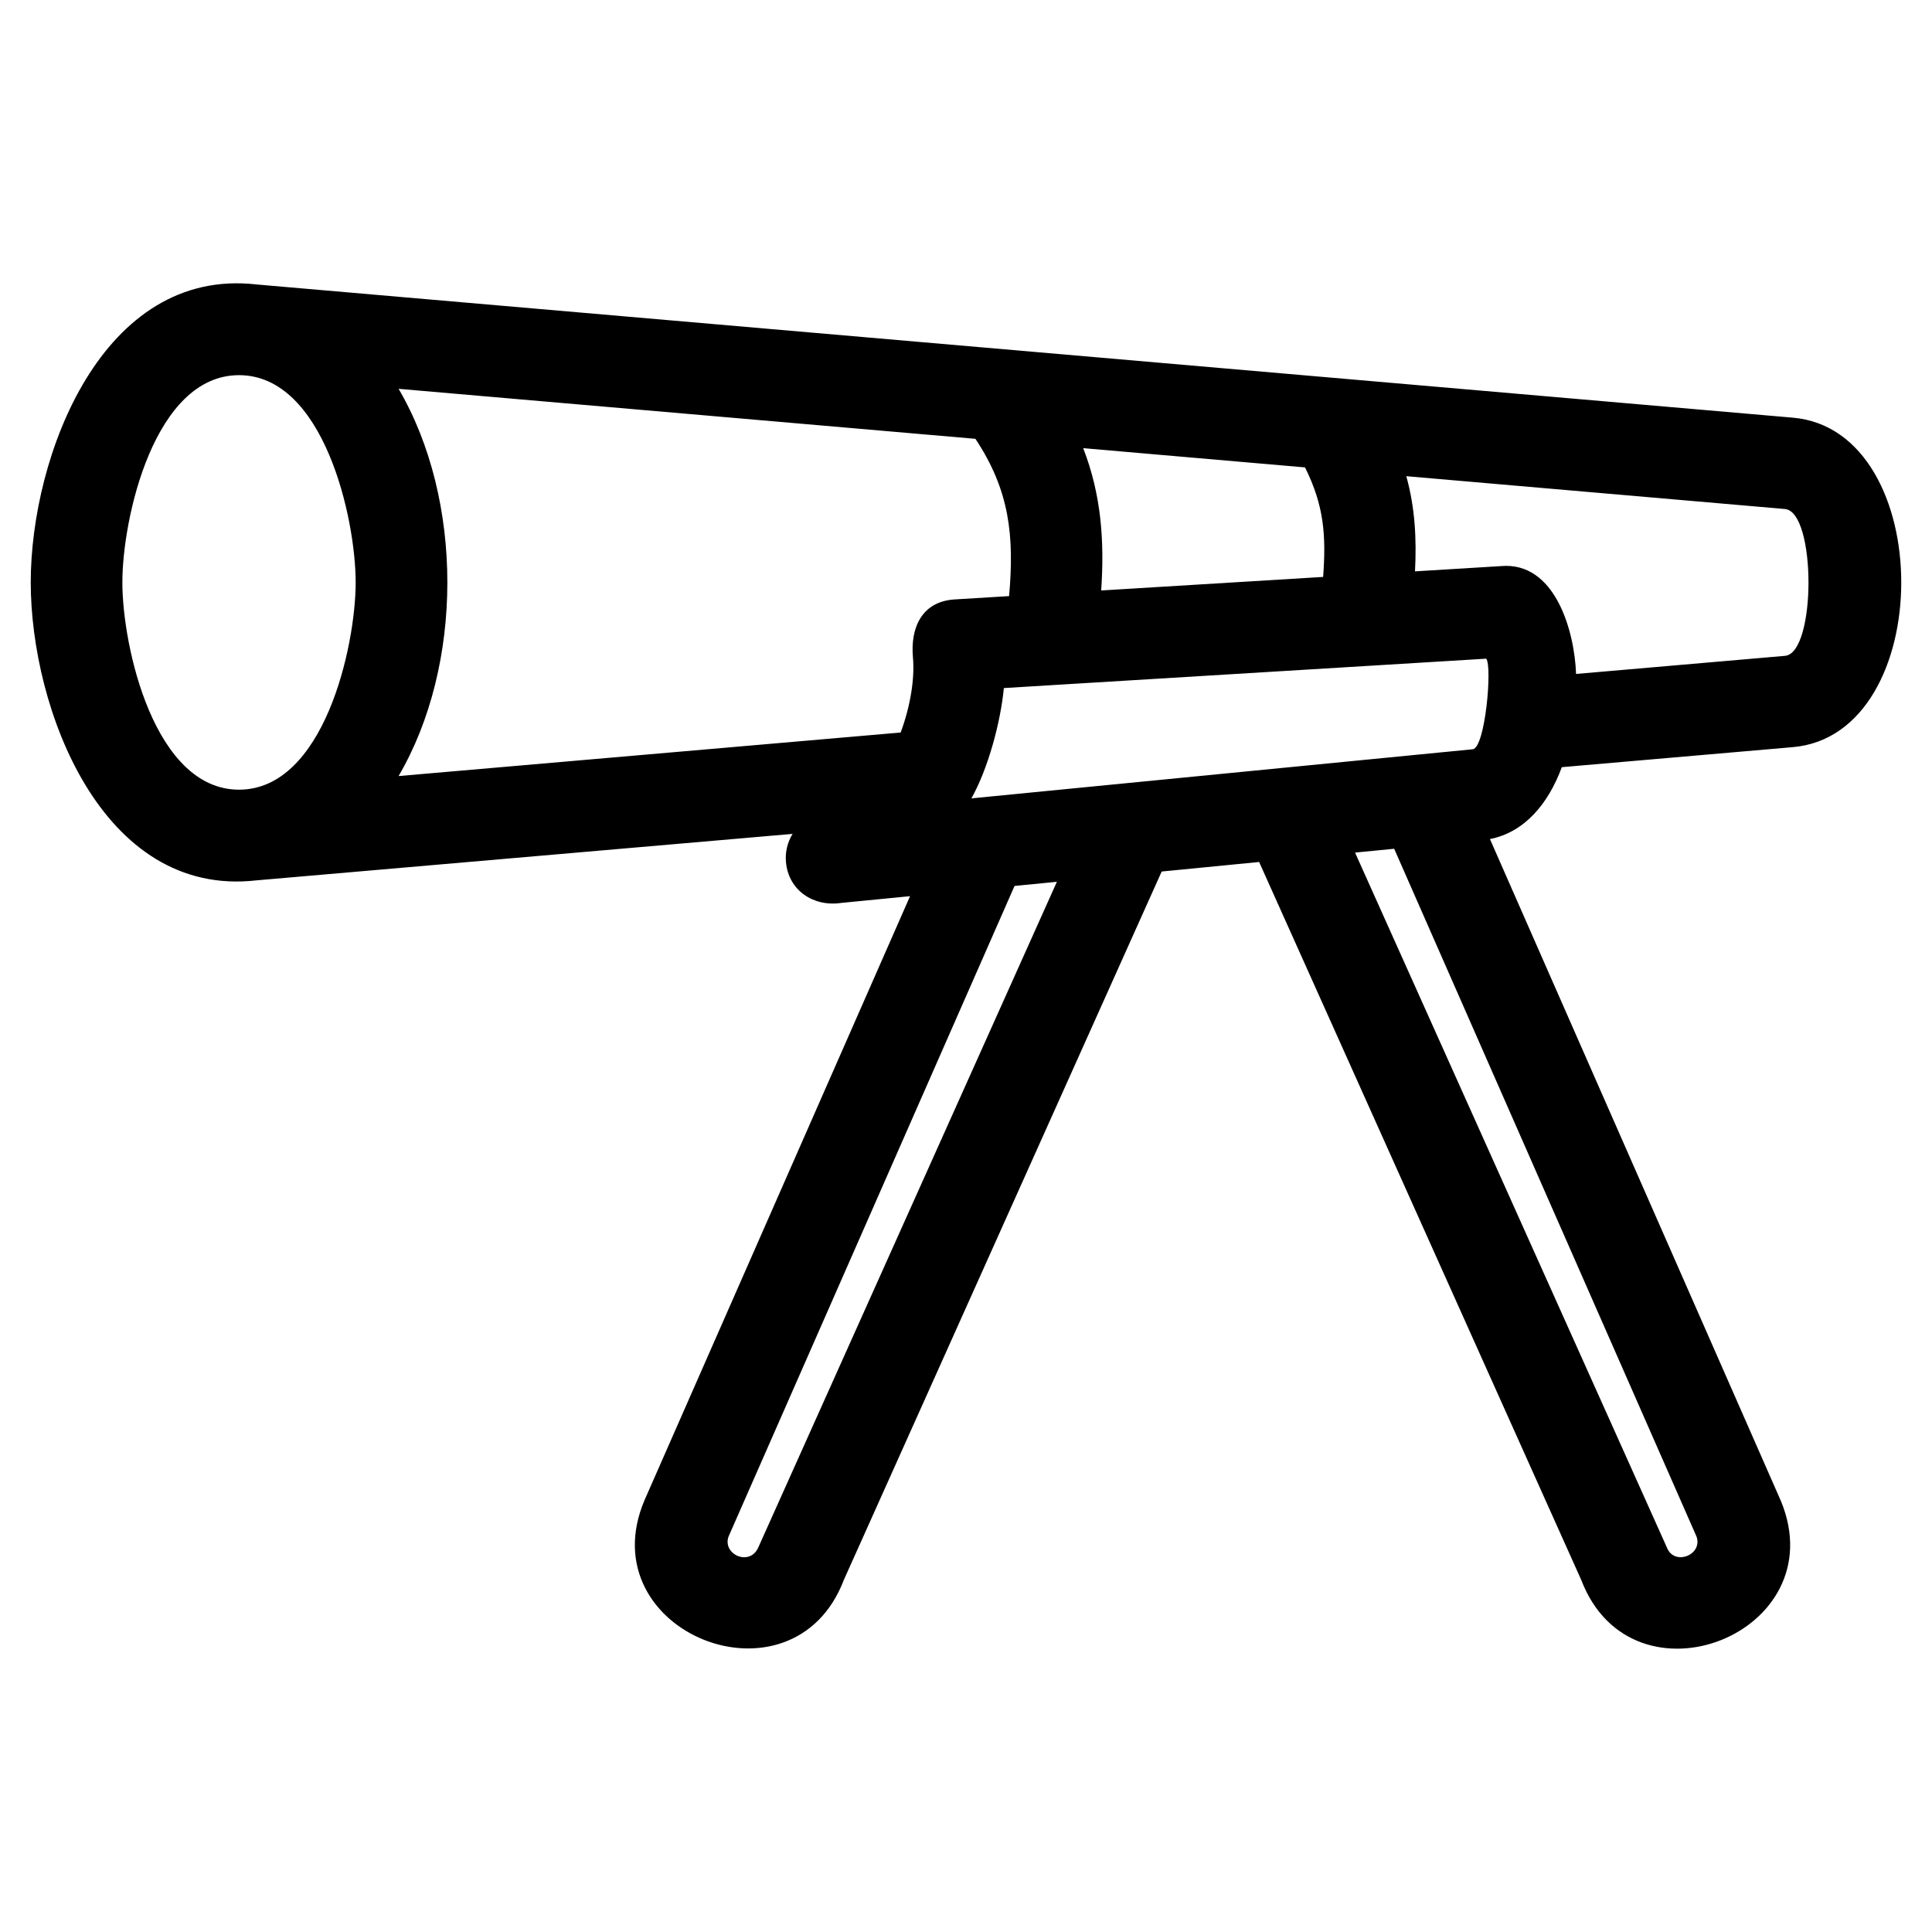
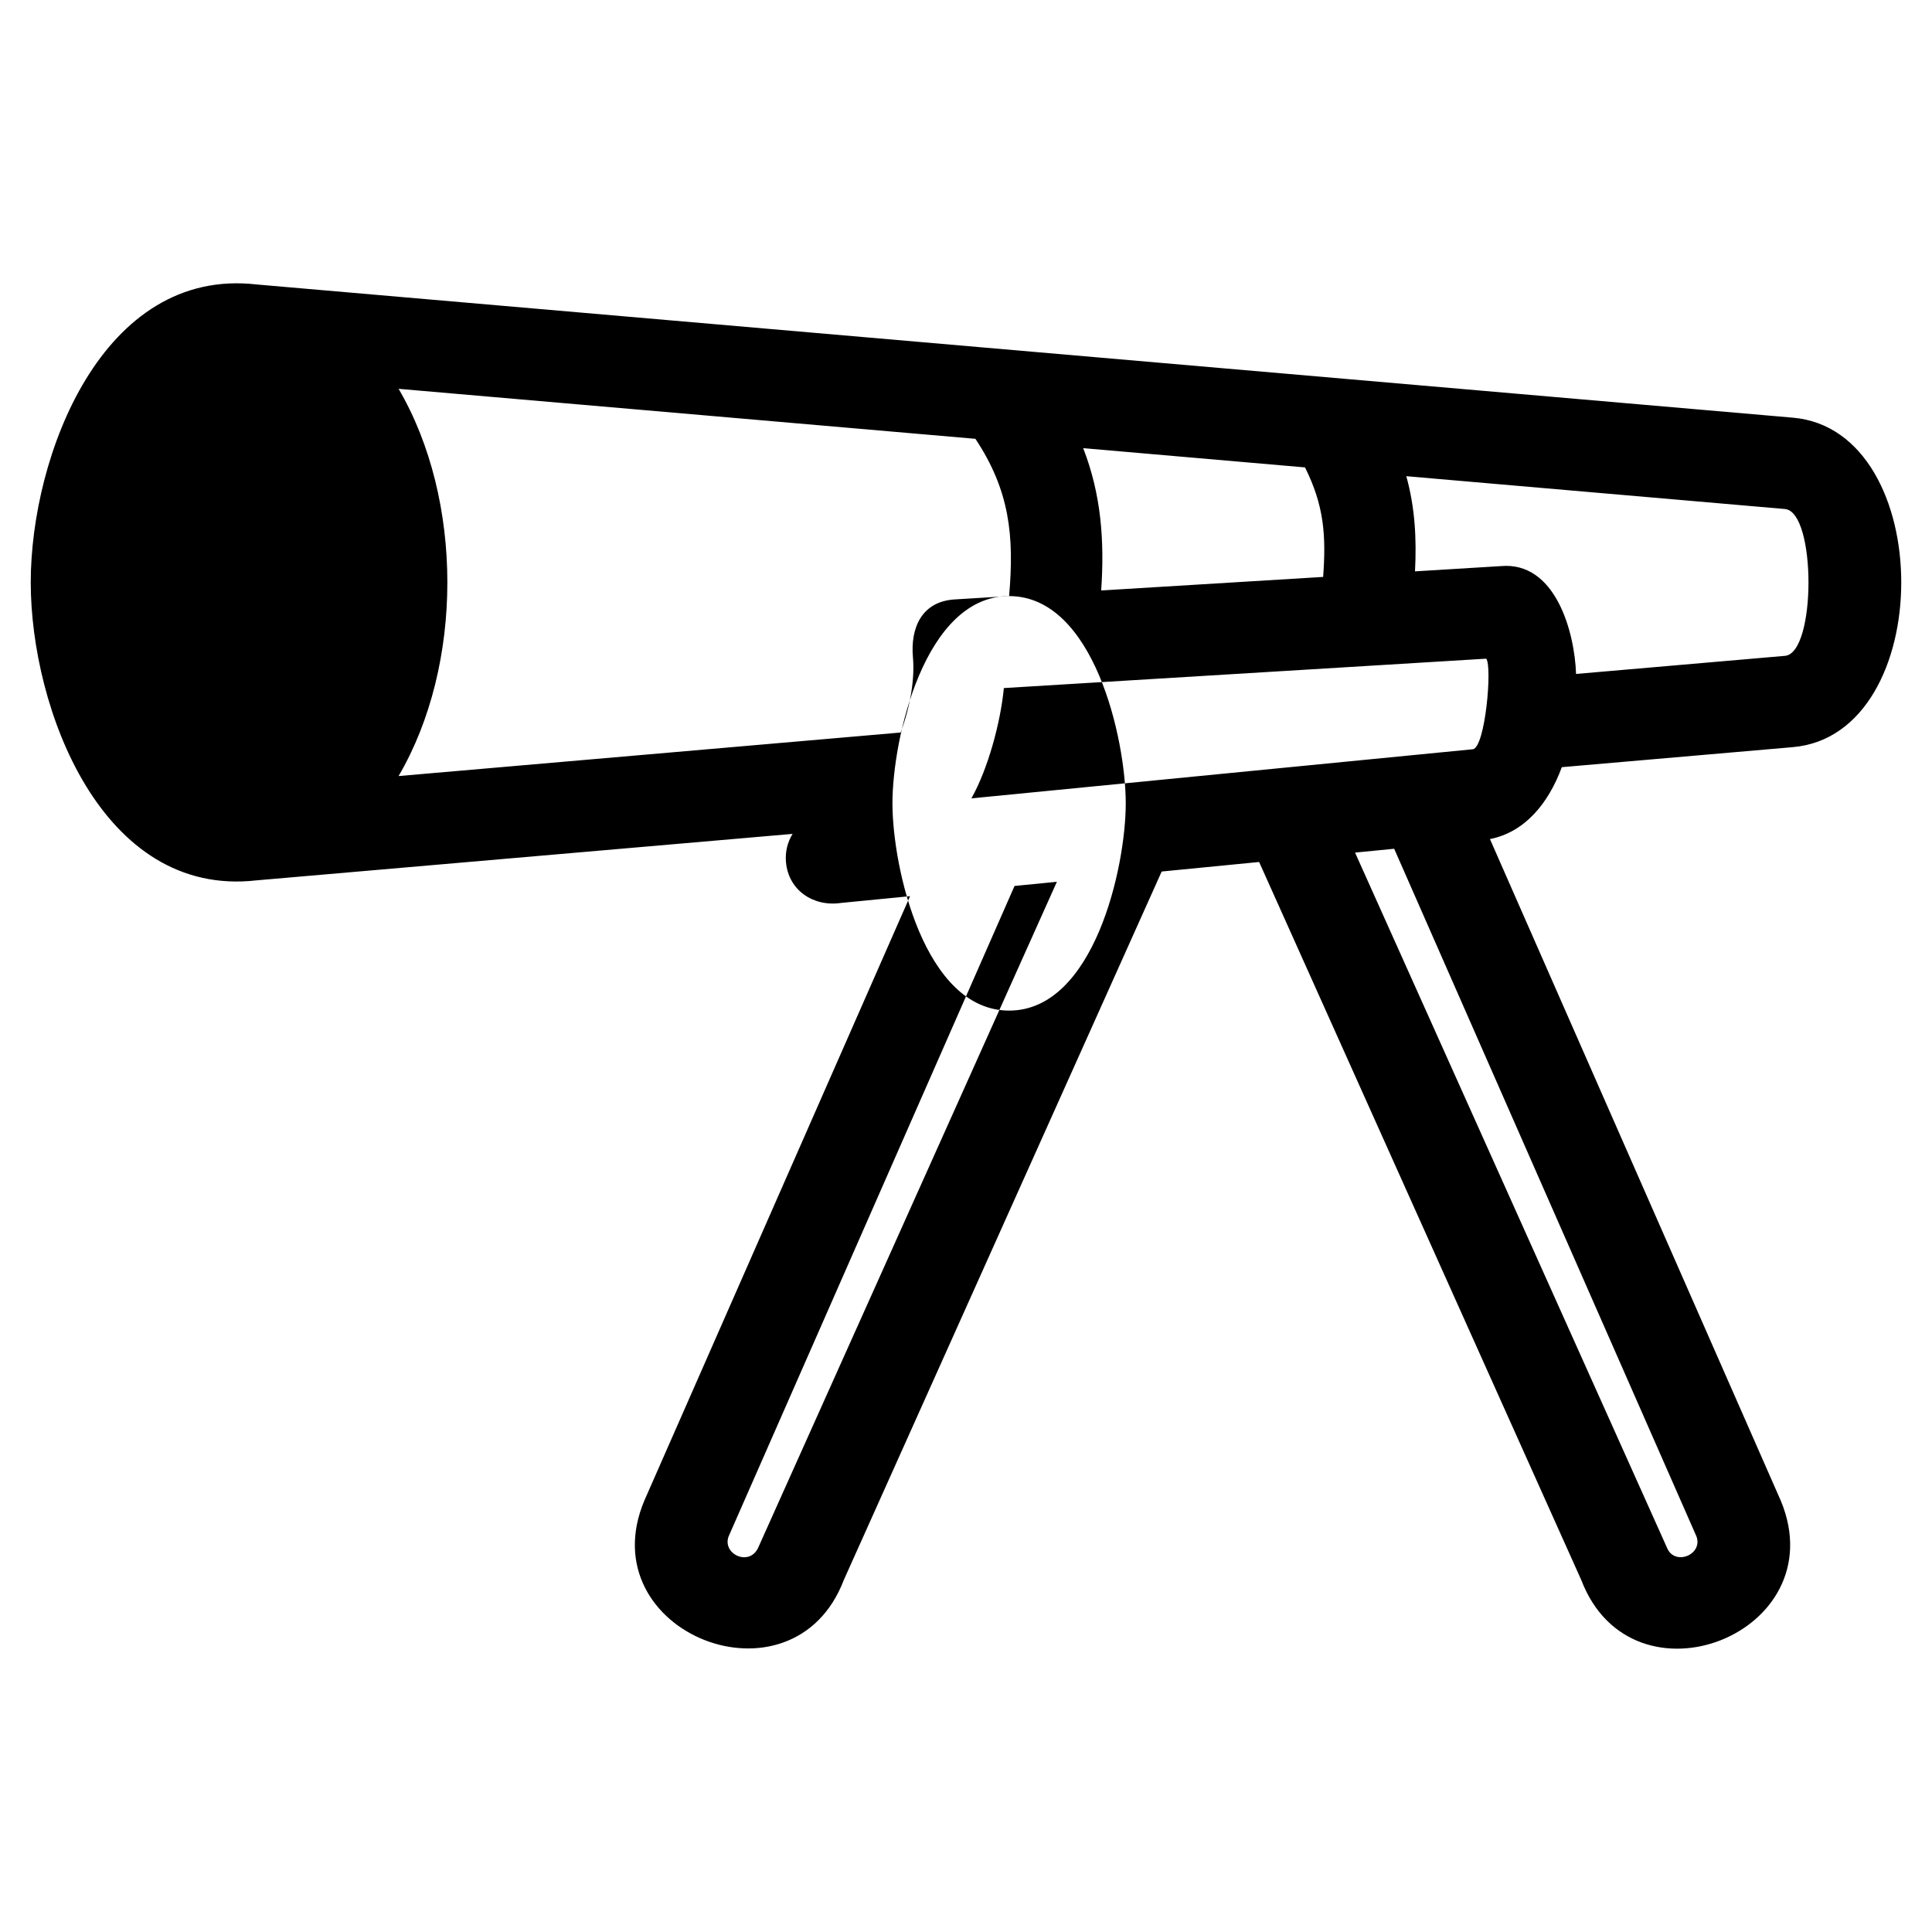
<svg xmlns="http://www.w3.org/2000/svg" fill="#000000" width="800px" height="800px" version="1.1" viewBox="144 144 512 512">
-   <path d="m212.05 219.39 407.08 35.297c38.297 3.316 38.293 83.996 0 87.312l-61.23 5.309c-3.59 9.699-9.859 17.238-19.047 19.055l77.137 175.48c14.387 35.047-39.418 56.246-52.941 20.863l-85.367-190.27-25.824 2.527-84.234 187.74c-13.52 35.406-67.645 13.953-52.84-21.09l70.391-160.12-18.316 1.797c-7.273 1.066-13.918-3.297-14.574-10.879-0.23-2.707 0.441-5.277 1.762-7.422l-142.02 12.312c-41.137 4.738-59.879-45.676-59.879-78.957 0-33.496 18.945-83.688 59.918-78.953zm301.42 149.54-10.367 1.016 82.625 184.12c1.93 5.039 9.574 2.035 7.879-2.84l-80.137-182.3zm-89.383 8.754-11.223 1.102-75.805 172.45c-1.652 4.75 5.754 8.035 7.957 2.719zm110.23-35.125c3.309-0.5 5.188-22.012 3.547-24.004l-127.83 7.789c-0.852 8.961-4.164 21.367-8.605 29.23 44.297-4.324 88.594-8.676 132.89-13.016zm-17.633-72.363c2.316 8.309 2.75 16.625 2.305 25.219l22.707-1.387c14.461-1.332 19.594 17.328 19.977 28.574l55.363-4.797c8.309-0.719 8.309-38.191 0-38.91zm-22.039 26.699c0.82-11.078 0.219-18.965-4.801-29.027l-58.785-5.102c4.785 12.336 5.664 24.582 4.766 37.715l58.82-3.59zm-83.223 5.074c1.398-15.973 0.148-27.996-8.926-41.676l-152.86-13.25c17.227 29.449 17.227 73.168-0.008 102.62l133.06-11.539c2.594-7.023 3.75-14.281 3.254-19.875-0.703-7.695 2.191-14.871 11.117-15.398l14.363-0.875zm-204.08-58.547c-22.469 0-30.914 37.91-30.914 54.922 0 17.02 8.445 54.93 30.914 54.93 22.477 0 30.914-37.91 30.914-54.93 0-17.012-8.438-54.922-30.914-54.922z" />
+   <path d="m212.05 219.39 407.08 35.297c38.297 3.316 38.293 83.996 0 87.312l-61.23 5.309c-3.59 9.699-9.859 17.238-19.047 19.055l77.137 175.48c14.387 35.047-39.418 56.246-52.941 20.863l-85.367-190.27-25.824 2.527-84.234 187.74c-13.52 35.406-67.645 13.953-52.84-21.09l70.391-160.12-18.316 1.797c-7.273 1.066-13.918-3.297-14.574-10.879-0.23-2.707 0.441-5.277 1.762-7.422l-142.02 12.312c-41.137 4.738-59.879-45.676-59.879-78.957 0-33.496 18.945-83.688 59.918-78.953zm301.42 149.54-10.367 1.016 82.625 184.12c1.93 5.039 9.574 2.035 7.879-2.84l-80.137-182.3zm-89.383 8.754-11.223 1.102-75.805 172.45c-1.652 4.75 5.754 8.035 7.957 2.719zm110.23-35.125c3.309-0.5 5.188-22.012 3.547-24.004l-127.83 7.789c-0.852 8.961-4.164 21.367-8.605 29.23 44.297-4.324 88.594-8.676 132.89-13.016zm-17.633-72.363c2.316 8.309 2.75 16.625 2.305 25.219l22.707-1.387c14.461-1.332 19.594 17.328 19.977 28.574l55.363-4.797c8.309-0.719 8.309-38.191 0-38.91zm-22.039 26.699c0.82-11.078 0.219-18.965-4.801-29.027l-58.785-5.102c4.785 12.336 5.664 24.582 4.766 37.715l58.82-3.59zm-83.223 5.074c1.398-15.973 0.148-27.996-8.926-41.676l-152.86-13.25c17.227 29.449 17.227 73.168-0.008 102.62l133.06-11.539c2.594-7.023 3.75-14.281 3.254-19.875-0.703-7.695 2.191-14.871 11.117-15.398l14.363-0.875zc-22.469 0-30.914 37.91-30.914 54.922 0 17.02 8.445 54.93 30.914 54.93 22.477 0 30.914-37.91 30.914-54.93 0-17.012-8.438-54.922-30.914-54.922z" />
</svg>